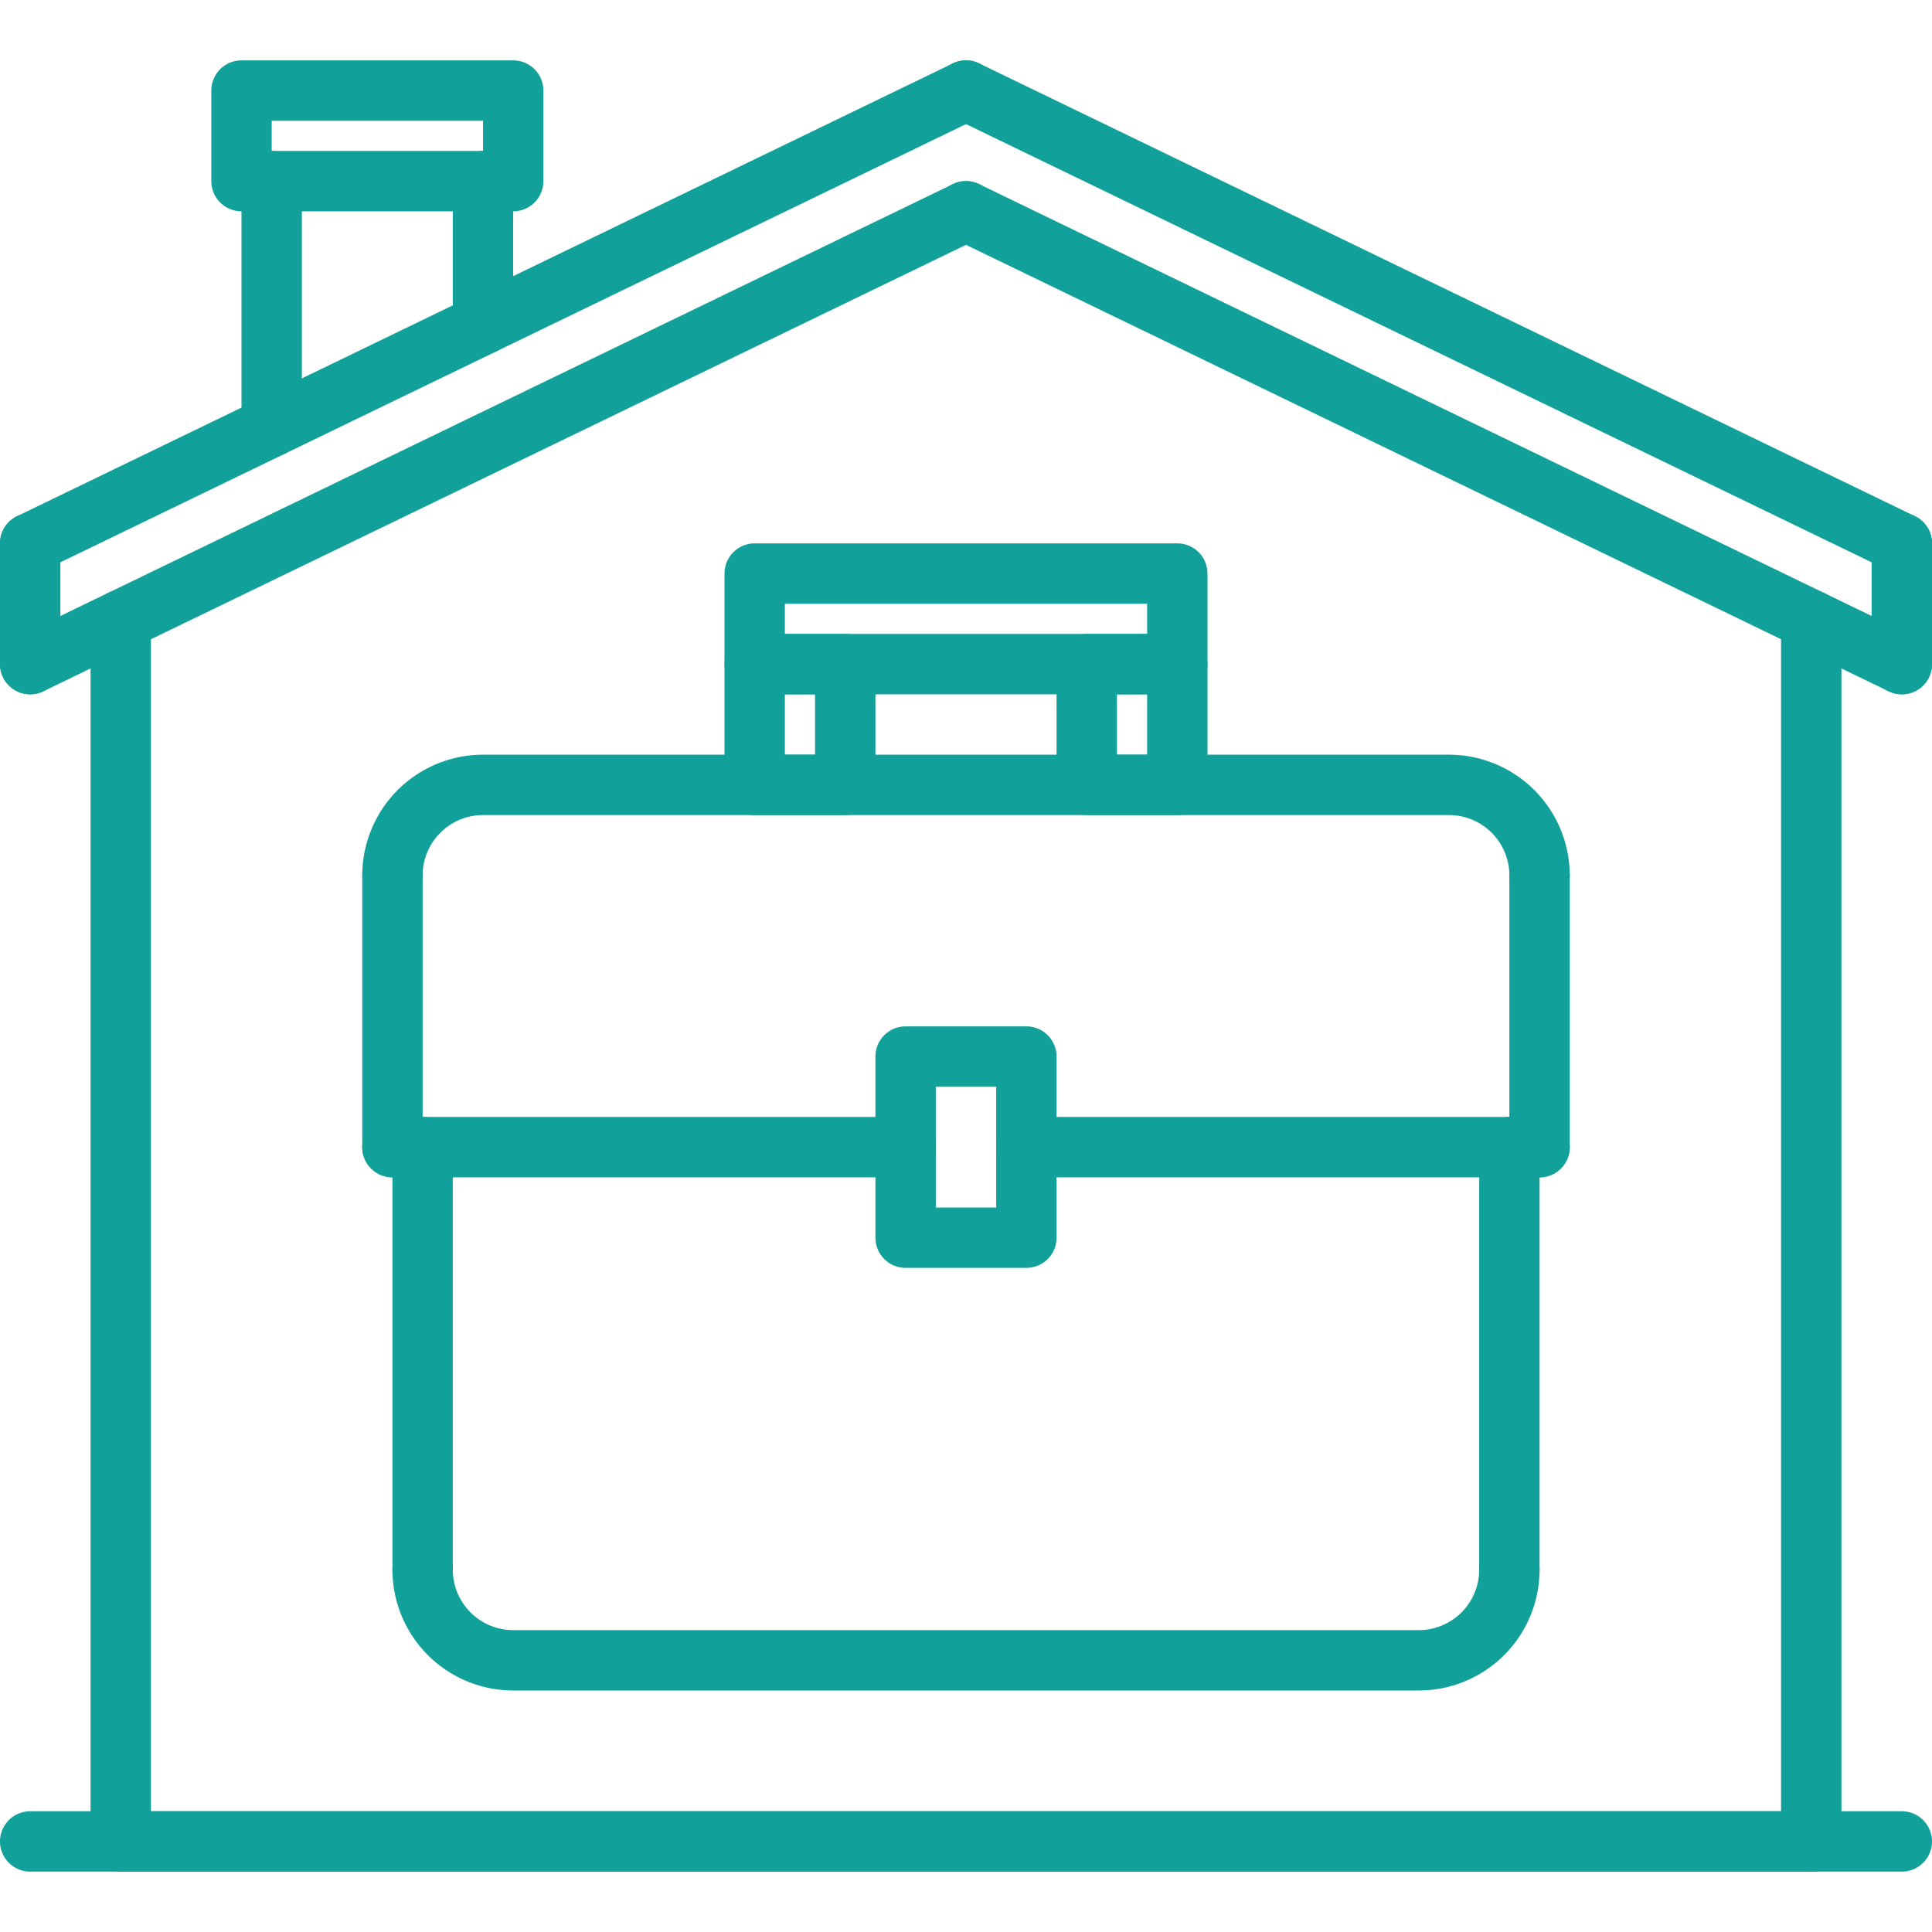
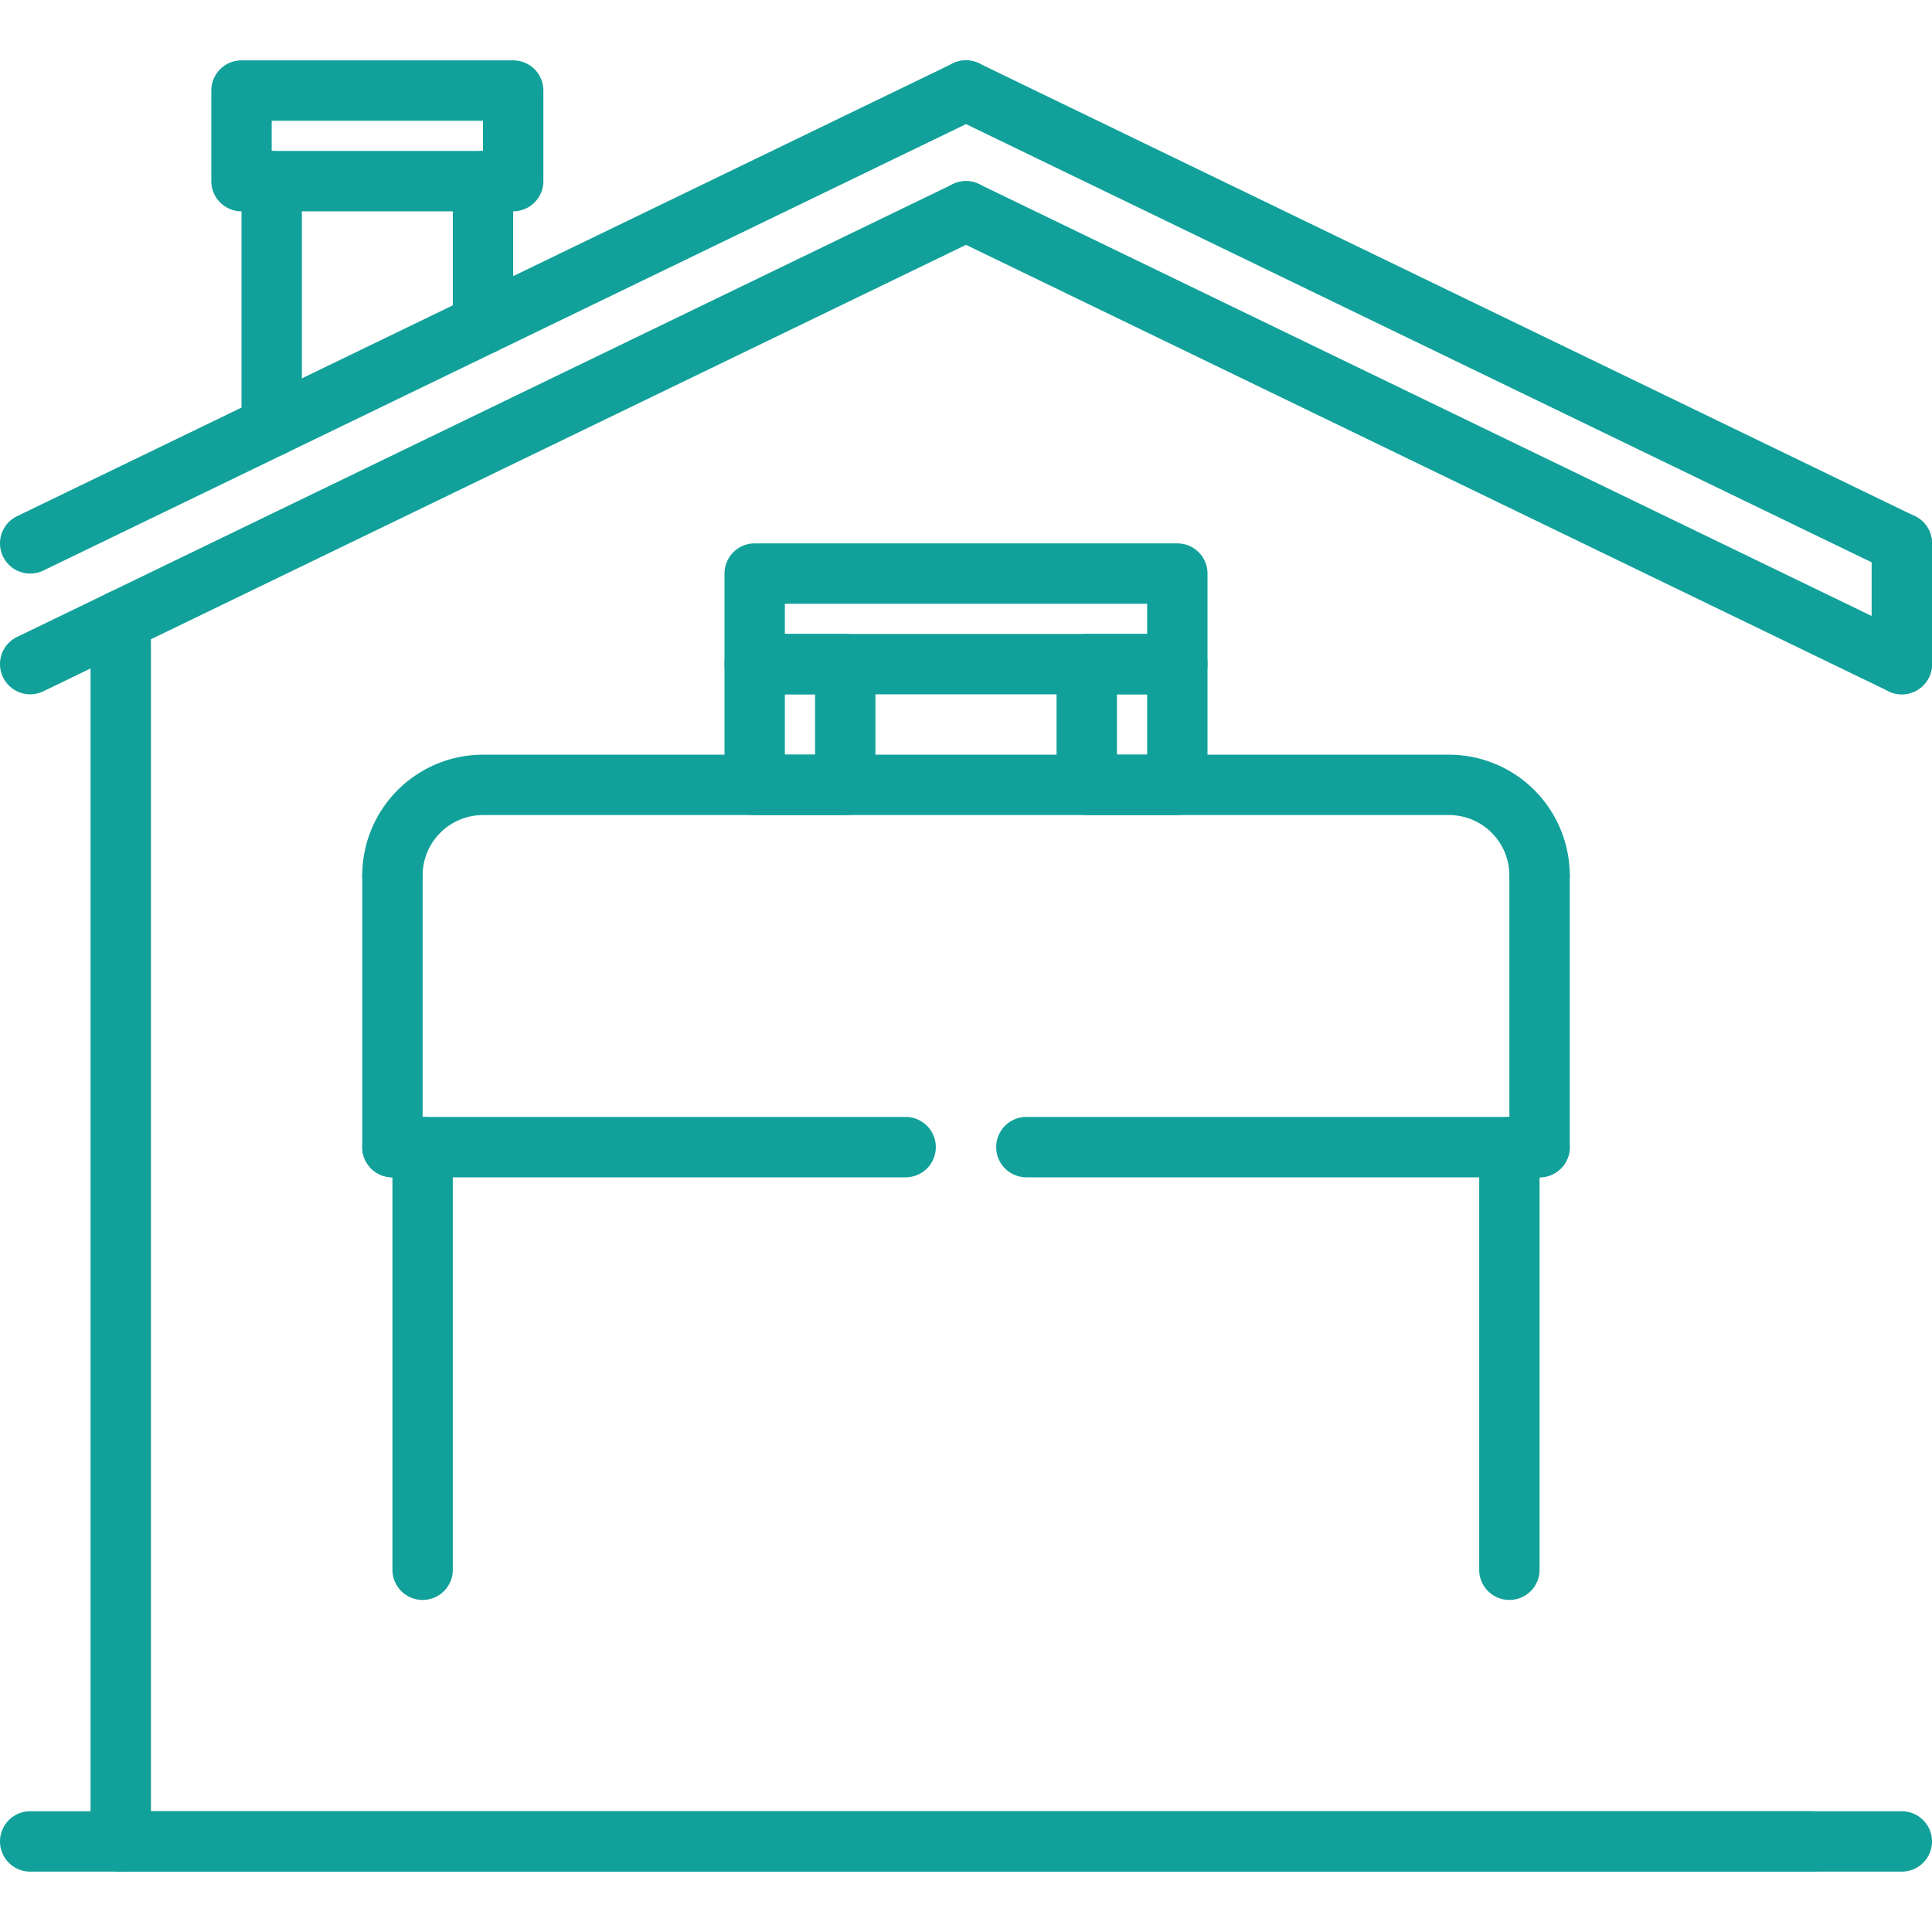
<svg xmlns="http://www.w3.org/2000/svg" version="1.1" width="512" height="512" x="0" y="0" viewBox="0 0 64 64" style="enable-background:new 0 0 512 512" xml:space="preserve" class="">
  <g>
    <path d="M1.001,19a1,1,0,0,1-.437-1.9l31-15a1,1,0,1,1,.871,1.801l-31,15A.998.998,0,0,1,1.001,19Z" fill="#12a19a" data-original="#000000" style="" />
    <path d="M62.999,19a.998.998,0,0,1-.435-.1l-31-15a1,1,0,1,1,.871-1.801l31,15A1,1,0,0,1,62.999,19Z" fill="#12a19a" data-original="#000000" style="" />
    <path d="M1.001,23a1,1,0,0,1-.437-1.9l31-15a1,1,0,1,1,.871,1.801l-31,15A.998.998,0,0,1,1.001,23Z" fill="#12a19a" data-original="#000000" style="" />
    <path d="M62.999,23a.998.998,0,0,1-.435-.1l-31-15a1,1,0,0,1,.871-1.801l31,15A1,1,0,0,1,62.999,23Z" fill="#12a19a" data-original="#000000" style="" />
-     <path d="M1,23a1.0 1,0,0,1-1-1V18a1,1,0,0,1,2,0v4A1.0 1,0,0,1,1,23Z" fill="#12a19a" data-original="#000000" style="" />
    <path d="M63,23a1.0 1,0,0,1-1-1V18a1,1,0,0,1,2,0v4A1.0 1,0,0,1,63,23Z" fill="#12a19a" data-original="#000000" style="" />
    <path d="M4,62a.999.999,0,0,1-1-1V20.549a1,1,0,0,1,2,0V61A.999.999,0,0,1,4,62Z" fill="#12a19a" data-original="#000000" style="" />
-     <path d="M60,62a.999.999,0,0,1-1-1V20.549a1,1,0,1,1,2,0V61A.999.999,0,0,1,60,62Z" fill="#12a19a" data-original="#000000" style="" />
    <path d="M60,62H4a1,1,0,0,1,0-2H60a1,1,0,0,1,0,2Z" fill="#12a19a" data-original="#000000" style="" />
    <path d="M16,11.742a1.0 1,0,0,1-1-1V6a1,1,0,0,1,2,0v4.742A1.0 1,0,0,1,16,11.742Z" fill="#12a19a" data-original="#000000" style="" />
    <path d="M9,15.129a1.0 1,0,0,1-1-1V6a1,1,0,0,1,2,0v8.129A1.0 1,0,0,1,9,15.129Z" fill="#12a19a" data-original="#000000" style="" />
    <path d="M17,7H8A1.0 1,0,0,1,7,6V3A1.0 1,0,0,1,8,2h9a1.0 1,0,0,1,1,1V6A1.0 1,0,0,1,17,7ZM9,5h7V4H9Z" fill="#12a19a" data-original="#000000" style="" />
    <path d="M63,62H1a1,1,0,0,1,0-2H63a1,1,0,0,1,0,2Z" fill="#12a19a" data-original="#000000" style="" />
-     <path d="M47,56H17a4.004,4.004,0,0,1-4-4,1,1,0,0,1,2,0,2.003,2.003,0,0,0,2,2H47a2.003,2.003,0,0,0,2-2,1,1,0,0,1,2,0A4.004,4.004,0,0,1,47,56Z" fill="#12a19a" data-original="#000000" style="" />
    <path d="M51,30a1.0 1,0,0,1-1-1,2.002,2.002,0,0,0-2-2H16a2.002,2.002,0,0,0-2,2,1,1,0,0,1-2,0,4.004,4.004,0,0,1,4-4H48a4.004,4.004,0,0,1,4,4A1.0 1,0,0,1,51,30Z" fill="#12a19a" data-original="#000000" style="" />
    <path d="M30,39H13a1,1,0,0,1,0-2H30a1,1,0,0,1,0,2Z" fill="#12a19a" data-original="#000000" style="" />
    <path d="M13,39a.999.999,0,0,1-1-1V29a1,1,0,0,1,2,0v9A.999.999,0,0,1,13,39Z" fill="#12a19a" data-original="#000000" style="" />
    <path d="M14,53a.999.999,0,0,1-1-1V38a1,1,0,0,1,2,0V52A.999.999,0,0,1,14,53Z" fill="#12a19a" data-original="#000000" style="" />
    <path d="M51,39a.999.999,0,0,1-1-1V29a1,1,0,0,1,2,0v9A.999.999,0,0,1,51,39Z" fill="#12a19a" data-original="#000000" style="" />
    <path d="M50,53a.999.999,0,0,1-1-1V38a1,1,0,0,1,2,0V52A.999.999,0,0,1,50,53Z" fill="#12a19a" data-original="#000000" style="" />
-     <path d="M34,42H30a.999.999,0,0,1-1-1V35a.999.999,0,0,1,1-1h4a.999.999,0,0,1,1,1v6A.999.999,0,0,1,34,42Zm-3-2h2V36H31Z" fill="#12a19a" data-original="#000000" style="" />
    <path d="M51,39H34a1,1,0,0,1,0-2H51a1,1,0,0,1,0,2Z" fill="#12a19a" data-original="#000000" style="" />
    <path d="M28,27H25a1.0 1,0,0,1-1-1V22a1.0 1,0,0,1,1-1h3a1.0 1,0,0,1,1,1v4A1.0 1,0,0,1,28,27Zm-2-2h1V23H26Z" fill="#12a19a" data-original="#000000" style="" />
    <path d="M39,27H36a1.0 1,0,0,1-1-1V22a1.0 1,0,0,1,1-1h3a1.0 1,0,0,1,1,1v4A1.0 1,0,0,1,39,27Zm-2-2h1V23H37Z" fill="#12a19a" data-original="#000000" style="" />
    <path d="M39,23H25a1.0 1,0,0,1-1-1V19a1.0 1,0,0,1,1-1H39a1.0 1,0,0,1,1,1v3A1.0 1,0,0,1,39,23ZM26,21H38V20H26Z" fill="#12a19a" data-original="#000000" style="" />
  </g>
</svg>